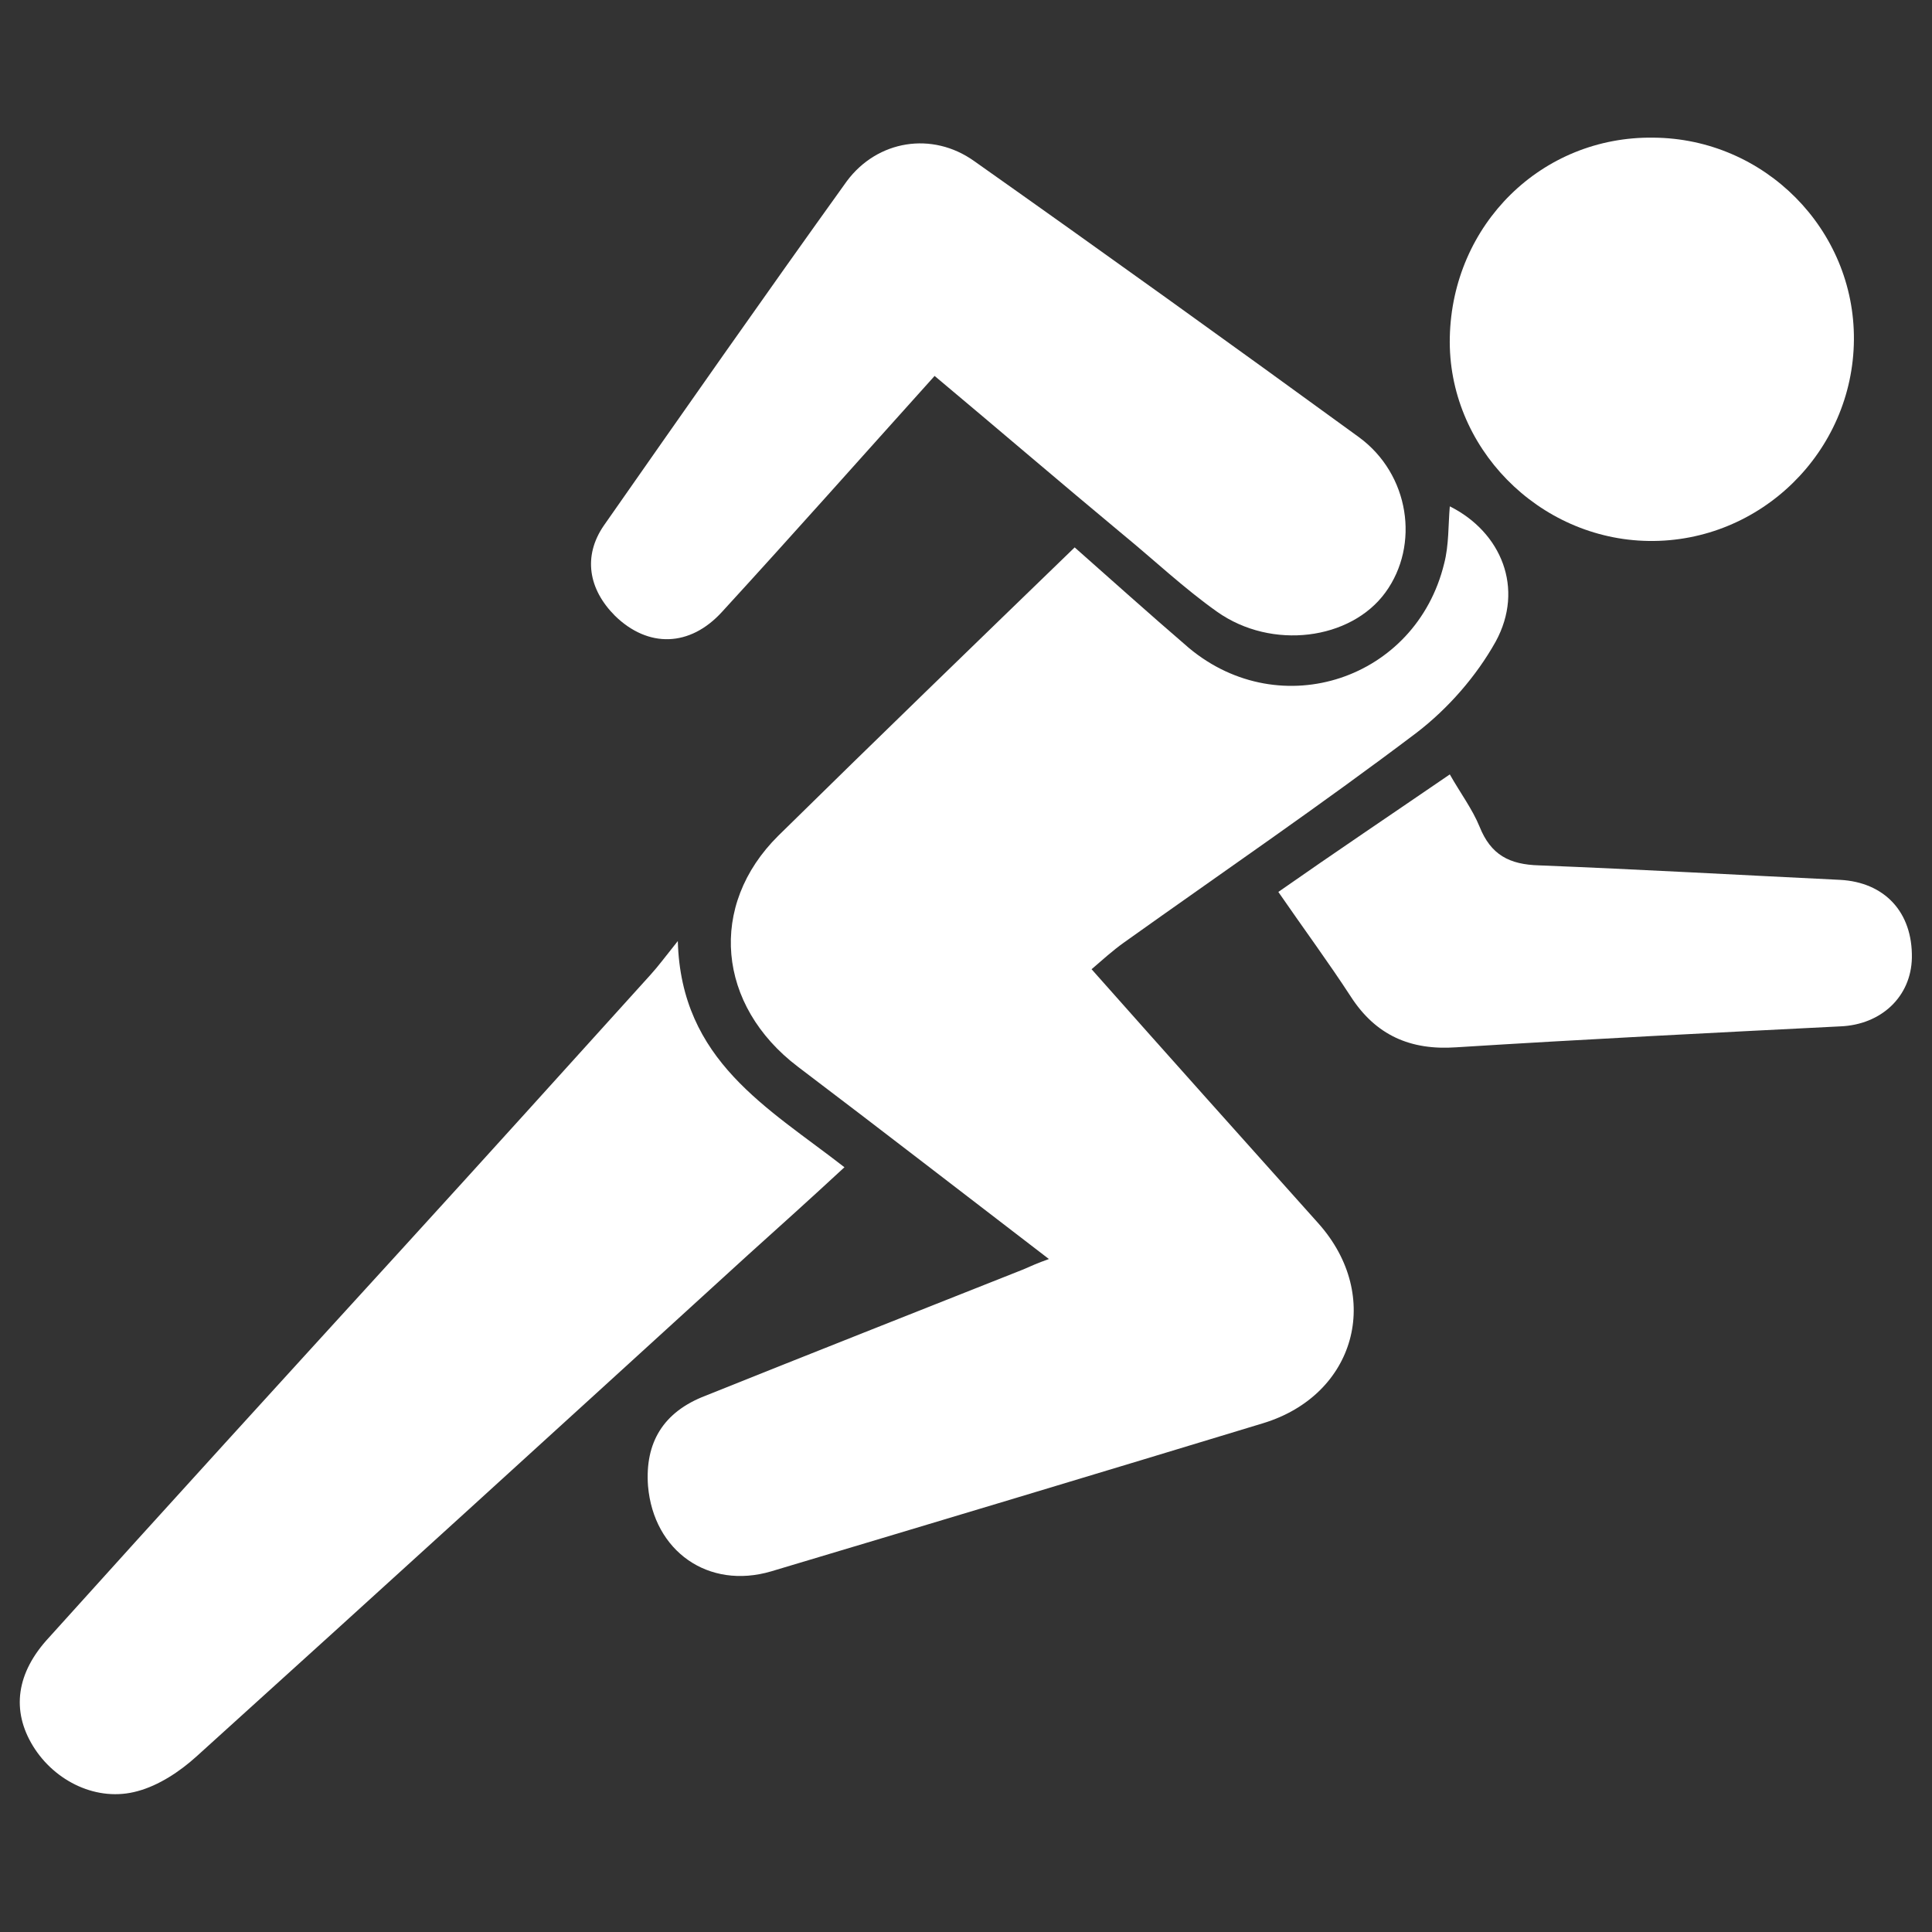
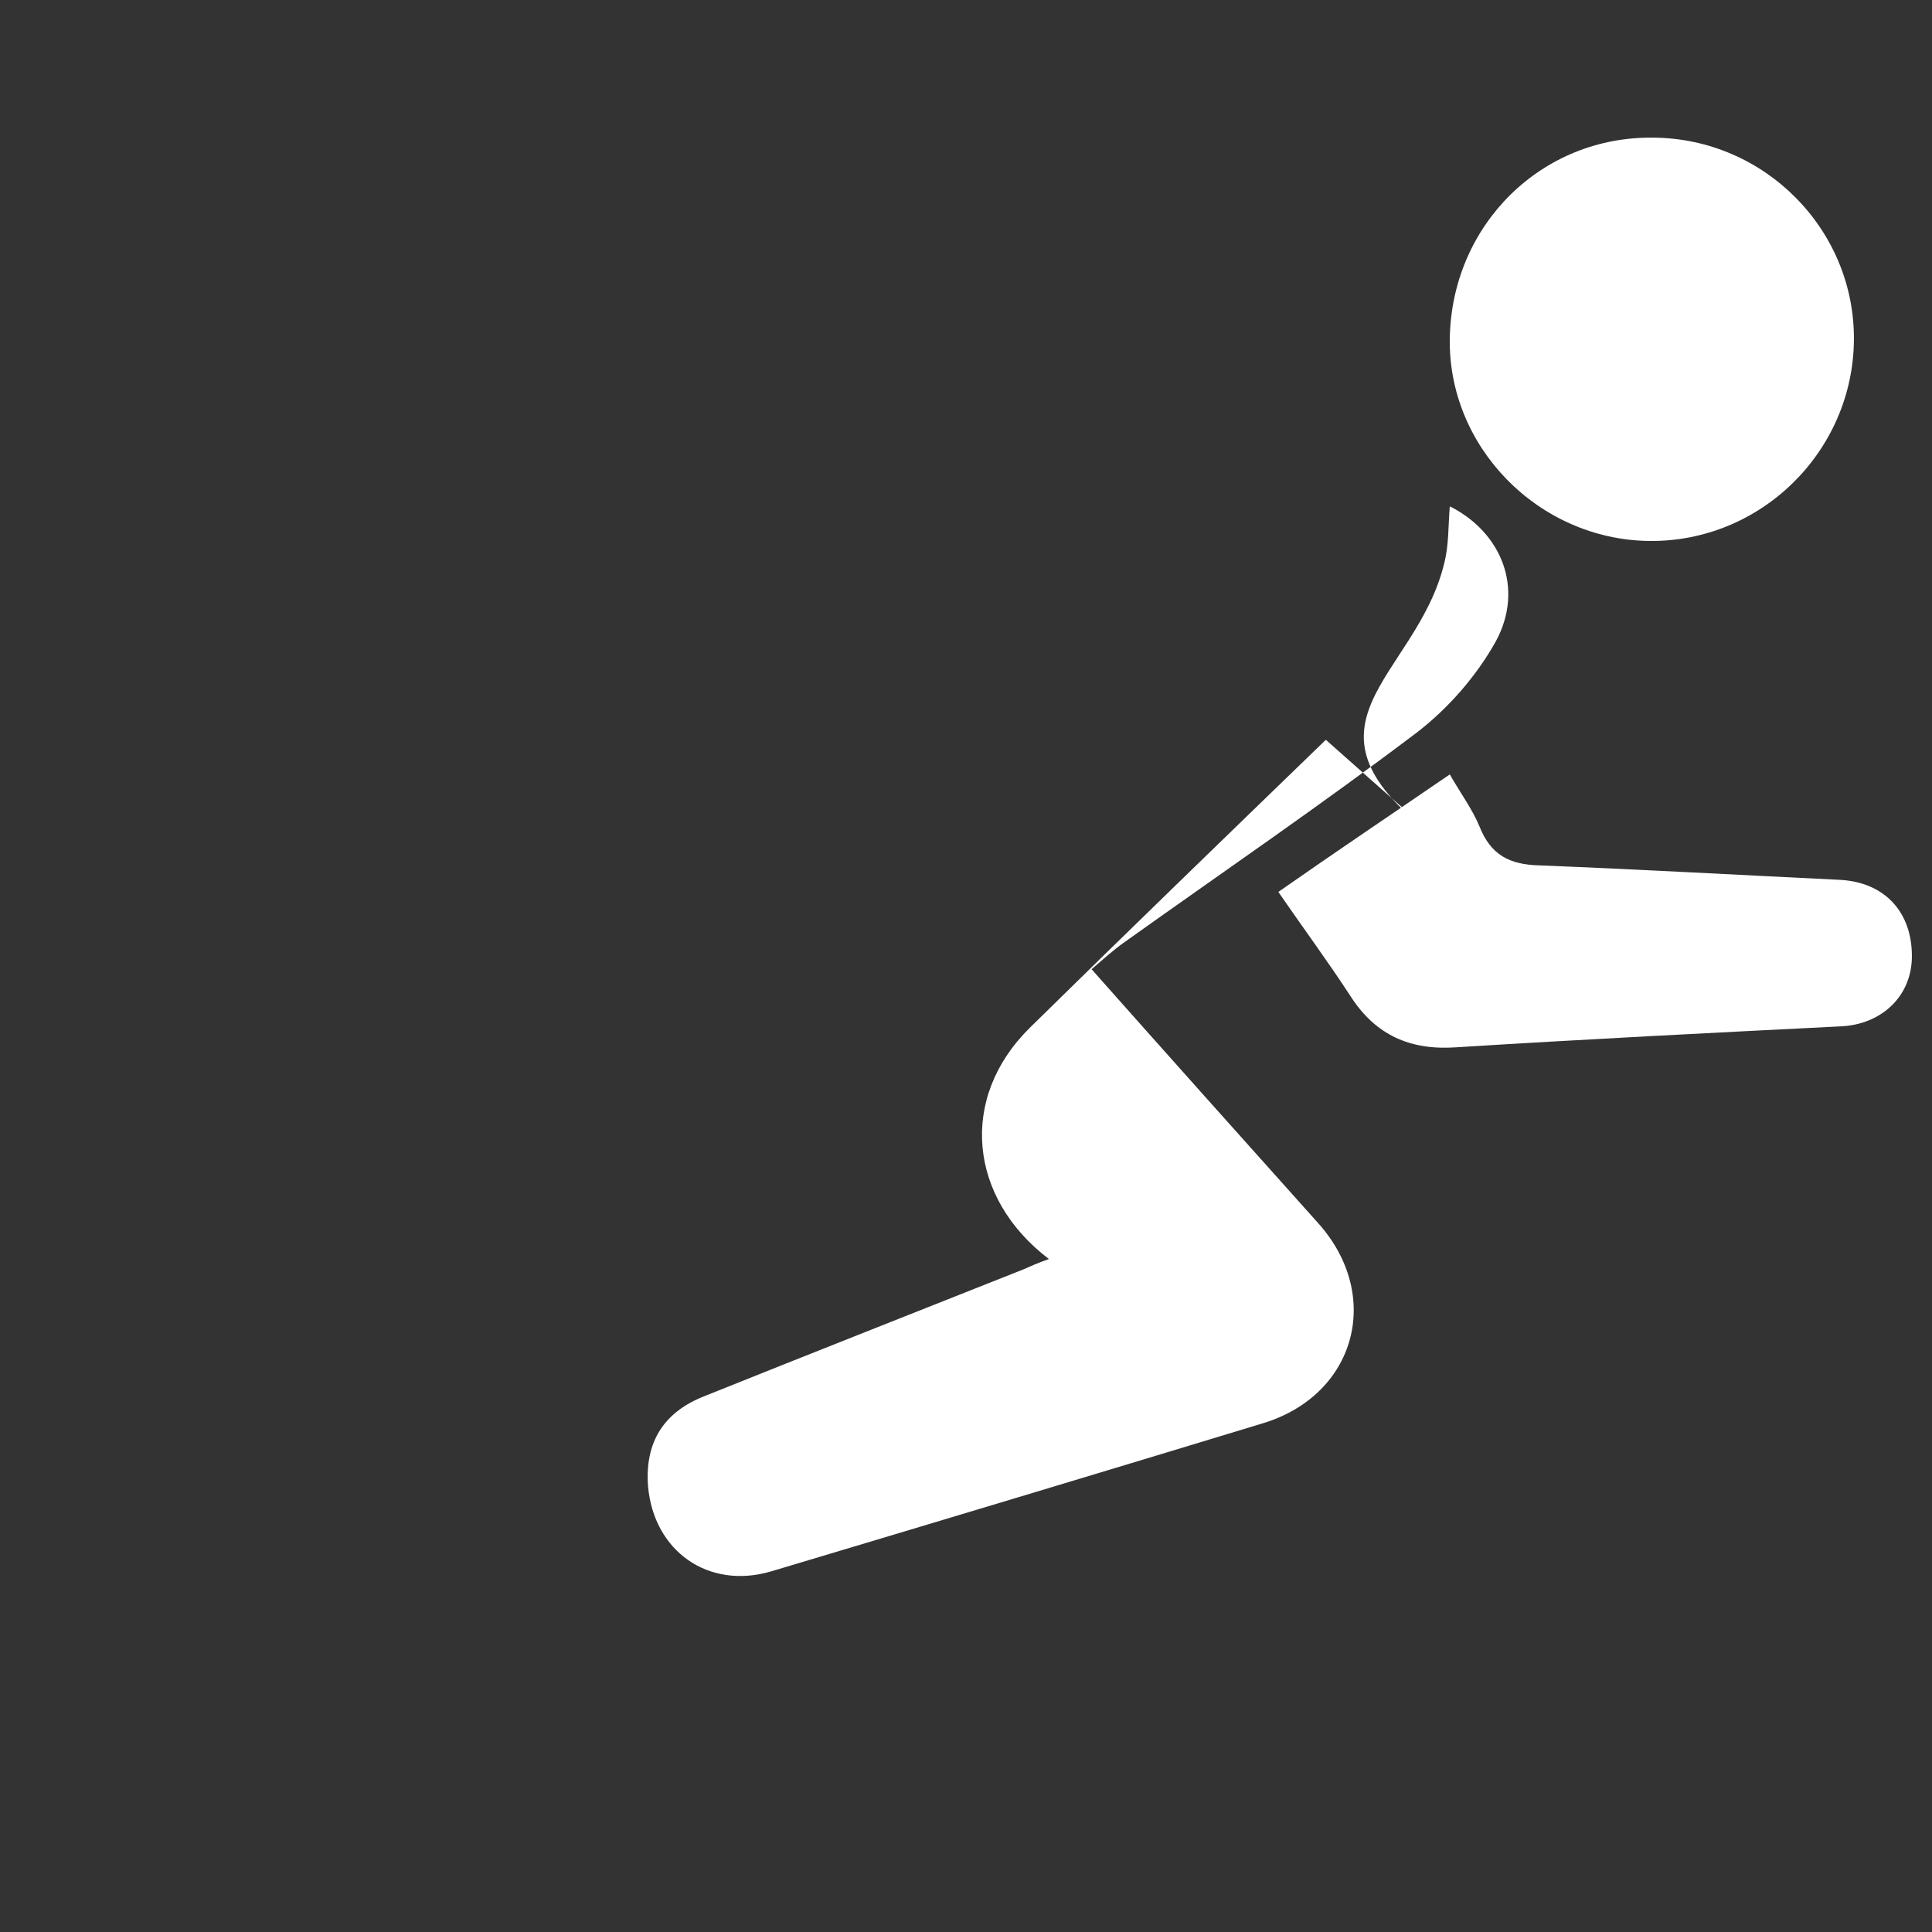
<svg xmlns="http://www.w3.org/2000/svg" version="1.1" id="Calque_1" x="0px" y="0px" viewBox="0 0 24 24" style="enable-background:new 0 0 24 24;" xml:space="preserve" fill="white">
  <rect x="0" y="0" width="24" height="24" fill="#333333" stroke="none" />
  <g>
-     <path d="M13.03,15.64c-1.07-0.82-2.09-1.61-3.12-2.39c-1-0.76-1.12-2-0.24-2.87c1.21-1.19,2.43-2.37,3.68-3.58   c0.43,0.38,0.92,0.82,1.42,1.25C15.91,9,17.59,8.44,17.94,7c0.06-0.23,0.05-0.48,0.07-0.71c0.64,0.32,0.93,1.02,0.57,1.68   C18.34,8.4,17.99,8.8,17.6,9.1c-1.19,0.9-2.42,1.74-3.64,2.61c-0.14,0.1-0.26,0.21-0.4,0.33c0.94,1.06,1.88,2.11,2.82,3.16   c0.8,0.9,0.46,2.13-0.69,2.48c-2.04,0.62-4.07,1.23-6.11,1.84c-0.78,0.23-1.46-0.25-1.53-1.06c-0.04-0.54,0.19-0.92,0.71-1.12   c1.32-0.53,2.64-1.05,3.95-1.57C12.8,15.73,12.89,15.69,13.03,15.64z" />
-     <path d="M8.42,11.69c0.04,1.49,1.12,2.07,2.07,2.81c-0.41,0.38-0.81,0.74-1.21,1.1C7,17.68,4.73,19.75,2.44,21.82   c-0.21,0.19-0.47,0.36-0.73,0.43c-0.5,0.14-1.03-0.12-1.3-0.56c-0.27-0.44-0.21-0.91,0.2-1.35c1.45-1.61,2.91-3.21,4.37-4.81   c1.04-1.14,2.07-2.28,3.1-3.42C8.18,12,8.26,11.89,8.42,11.69z" />
-     <path d="M11.61,4.67c-0.9,1-1.76,1.97-2.64,2.93c-0.4,0.44-0.92,0.45-1.33,0.05C7.31,7.32,7.24,6.91,7.5,6.53   c1-1.43,2-2.86,3.02-4.28C10.9,1.74,11.58,1.63,12.1,2c1.6,1.13,3.2,2.28,4.78,3.43c0.63,0.46,0.76,1.34,0.33,1.93   c-0.43,0.59-1.41,0.72-2.09,0.24c-0.41-0.29-0.78-0.64-1.17-0.96C13.18,6,12.41,5.34,11.61,4.67z" />
+     <path d="M13.03,15.64c-1-0.76-1.12-2-0.24-2.87c1.21-1.19,2.43-2.37,3.68-3.58   c0.43,0.38,0.92,0.82,1.42,1.25C15.91,9,17.59,8.44,17.94,7c0.06-0.23,0.05-0.48,0.07-0.71c0.64,0.32,0.93,1.02,0.57,1.68   C18.34,8.4,17.99,8.8,17.6,9.1c-1.19,0.9-2.42,1.74-3.64,2.61c-0.14,0.1-0.26,0.21-0.4,0.33c0.94,1.06,1.88,2.11,2.82,3.16   c0.8,0.9,0.46,2.13-0.69,2.48c-2.04,0.62-4.07,1.23-6.11,1.84c-0.78,0.23-1.46-0.25-1.53-1.06c-0.04-0.54,0.19-0.92,0.71-1.12   c1.32-0.53,2.64-1.05,3.95-1.57C12.8,15.73,12.89,15.69,13.03,15.64z" />
    <path d="M20.54,1.71c1.38,0.01,2.5,1.14,2.49,2.51c-0.01,1.39-1.16,2.52-2.55,2.5c-1.37-0.02-2.5-1.17-2.47-2.53   C18.04,2.79,19.15,1.69,20.54,1.71z" />
    <path d="M18.01,9.62c0.13,0.23,0.28,0.43,0.37,0.65c0.14,0.35,0.37,0.47,0.74,0.48c1.25,0.05,2.5,0.12,3.74,0.18   c0.55,0.03,0.9,0.4,0.89,0.97c-0.01,0.48-0.38,0.83-0.89,0.85c-1.59,0.08-3.18,0.16-4.77,0.26c-0.57,0.04-1-0.15-1.31-0.63   c-0.28-0.43-0.59-0.85-0.9-1.3C16.58,10.59,17.28,10.12,18.01,9.62z" />
  </g>
</svg>